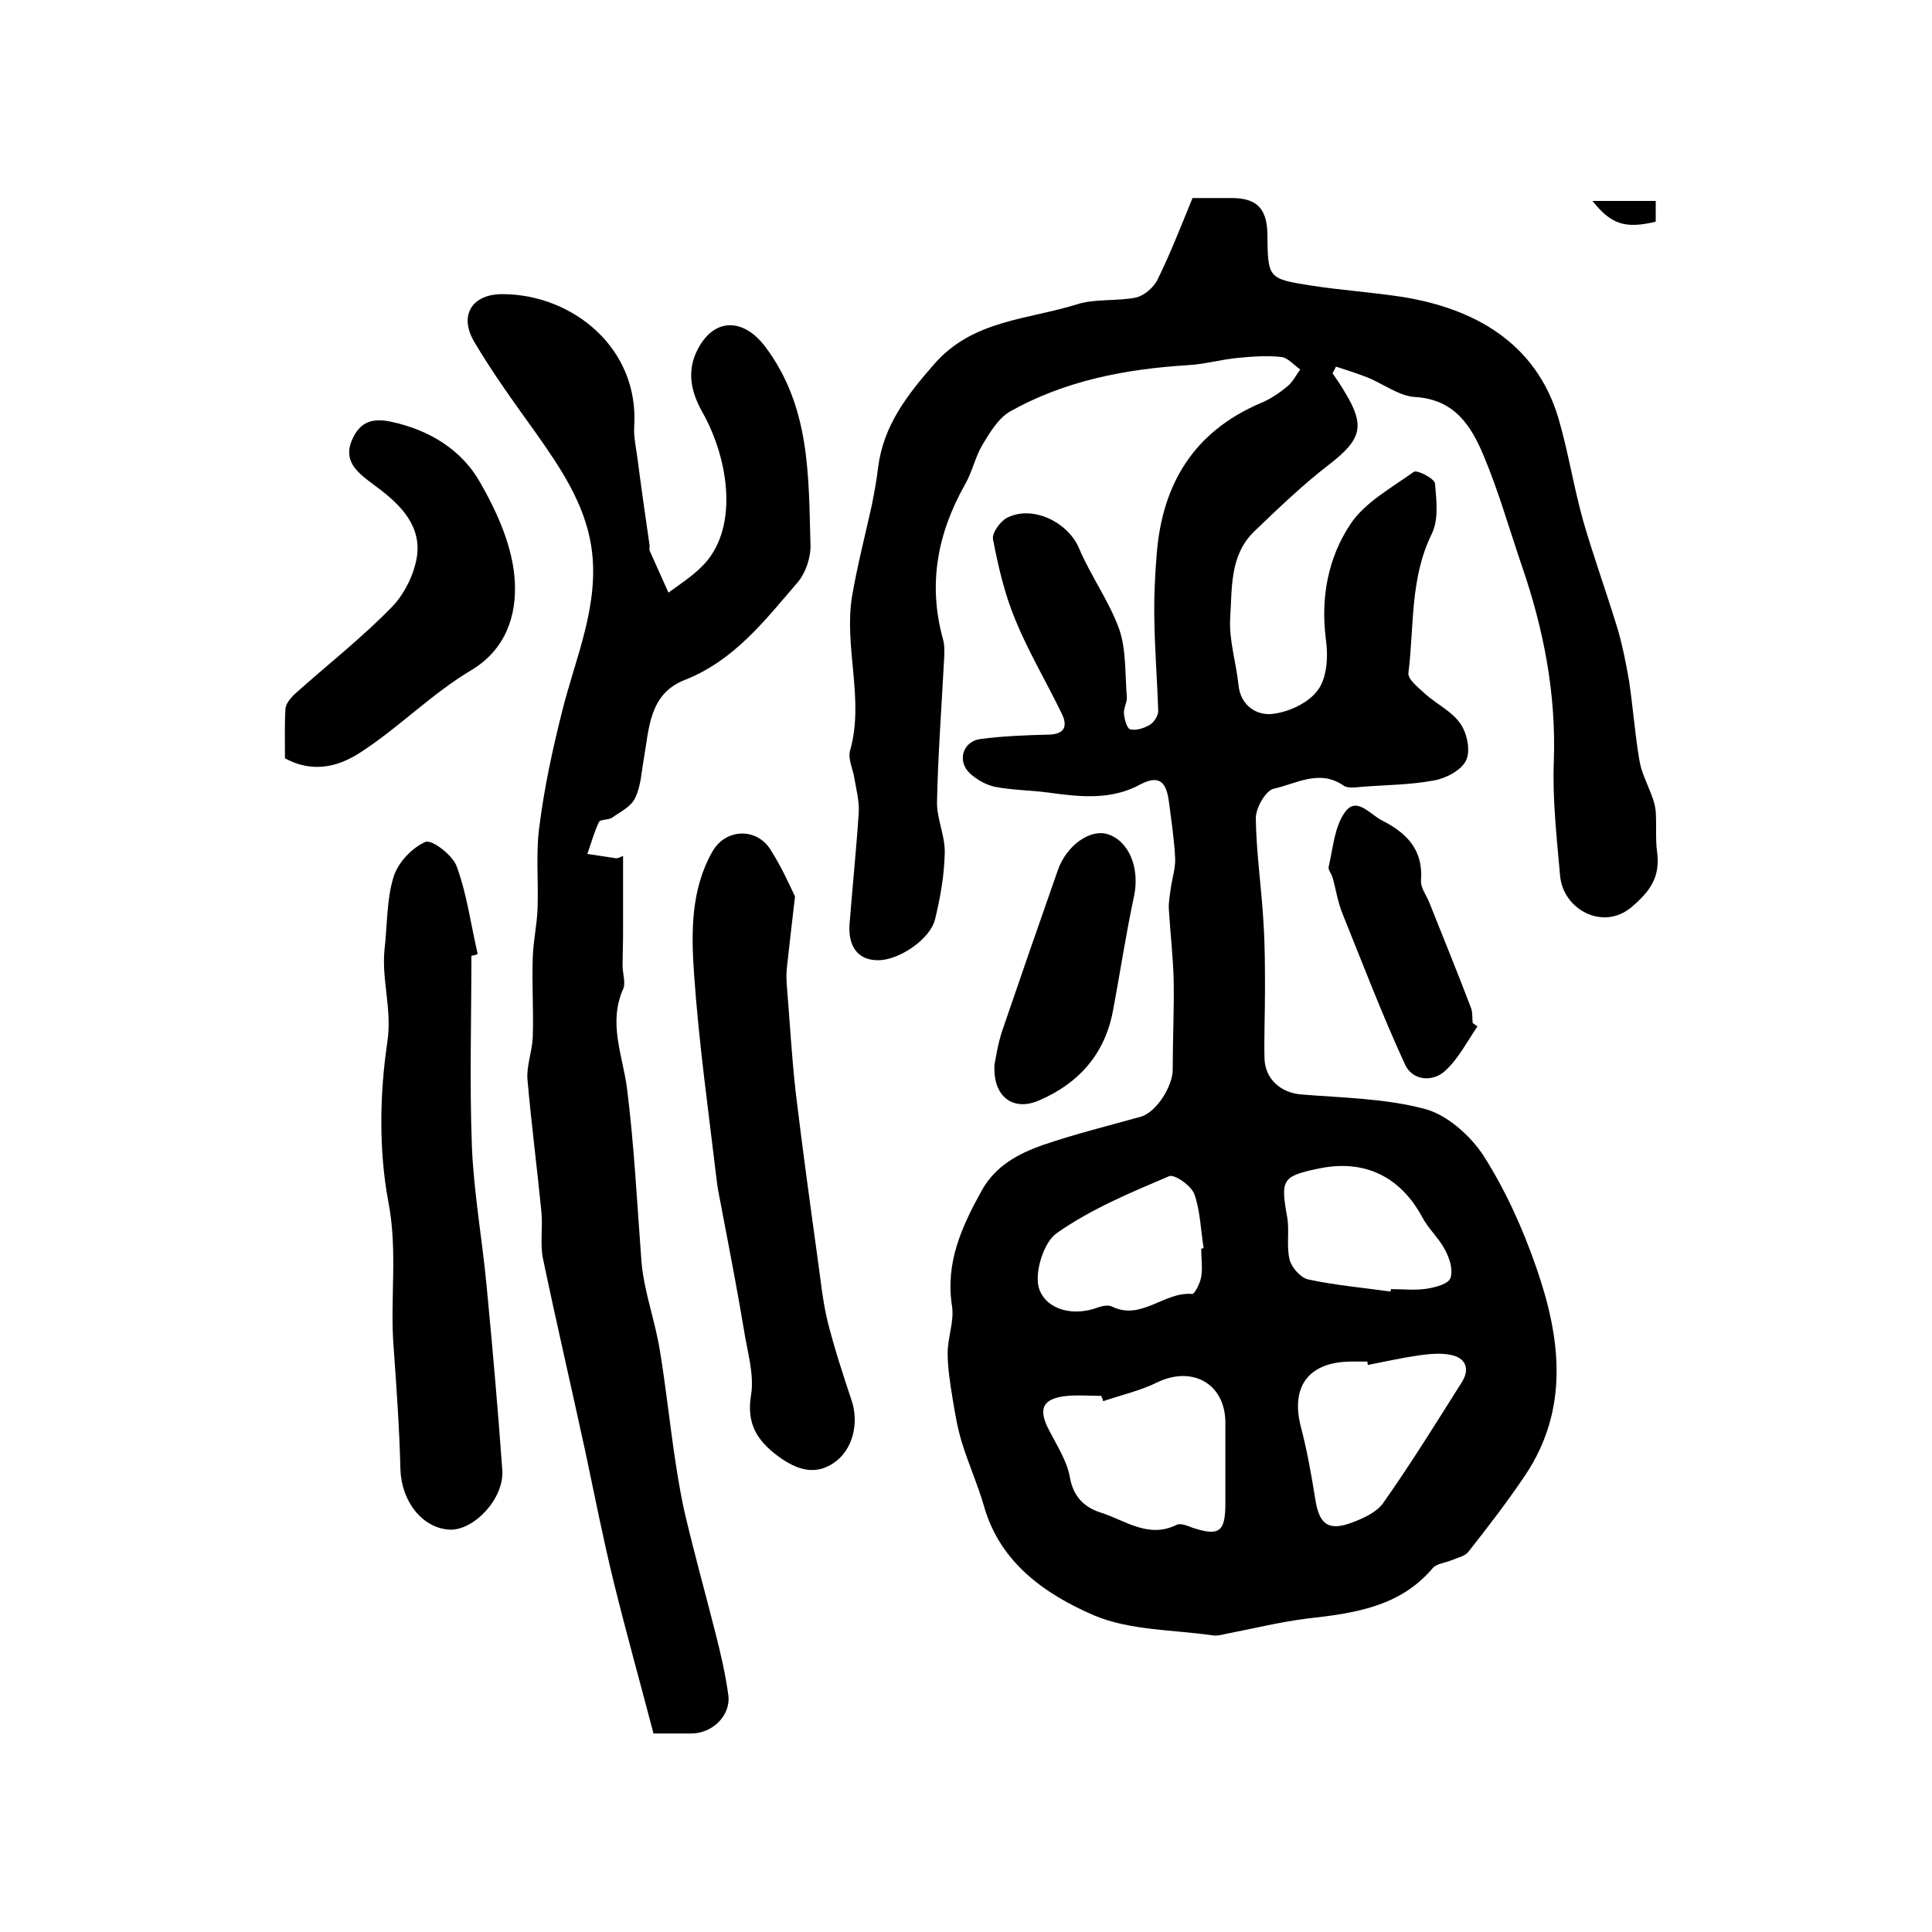
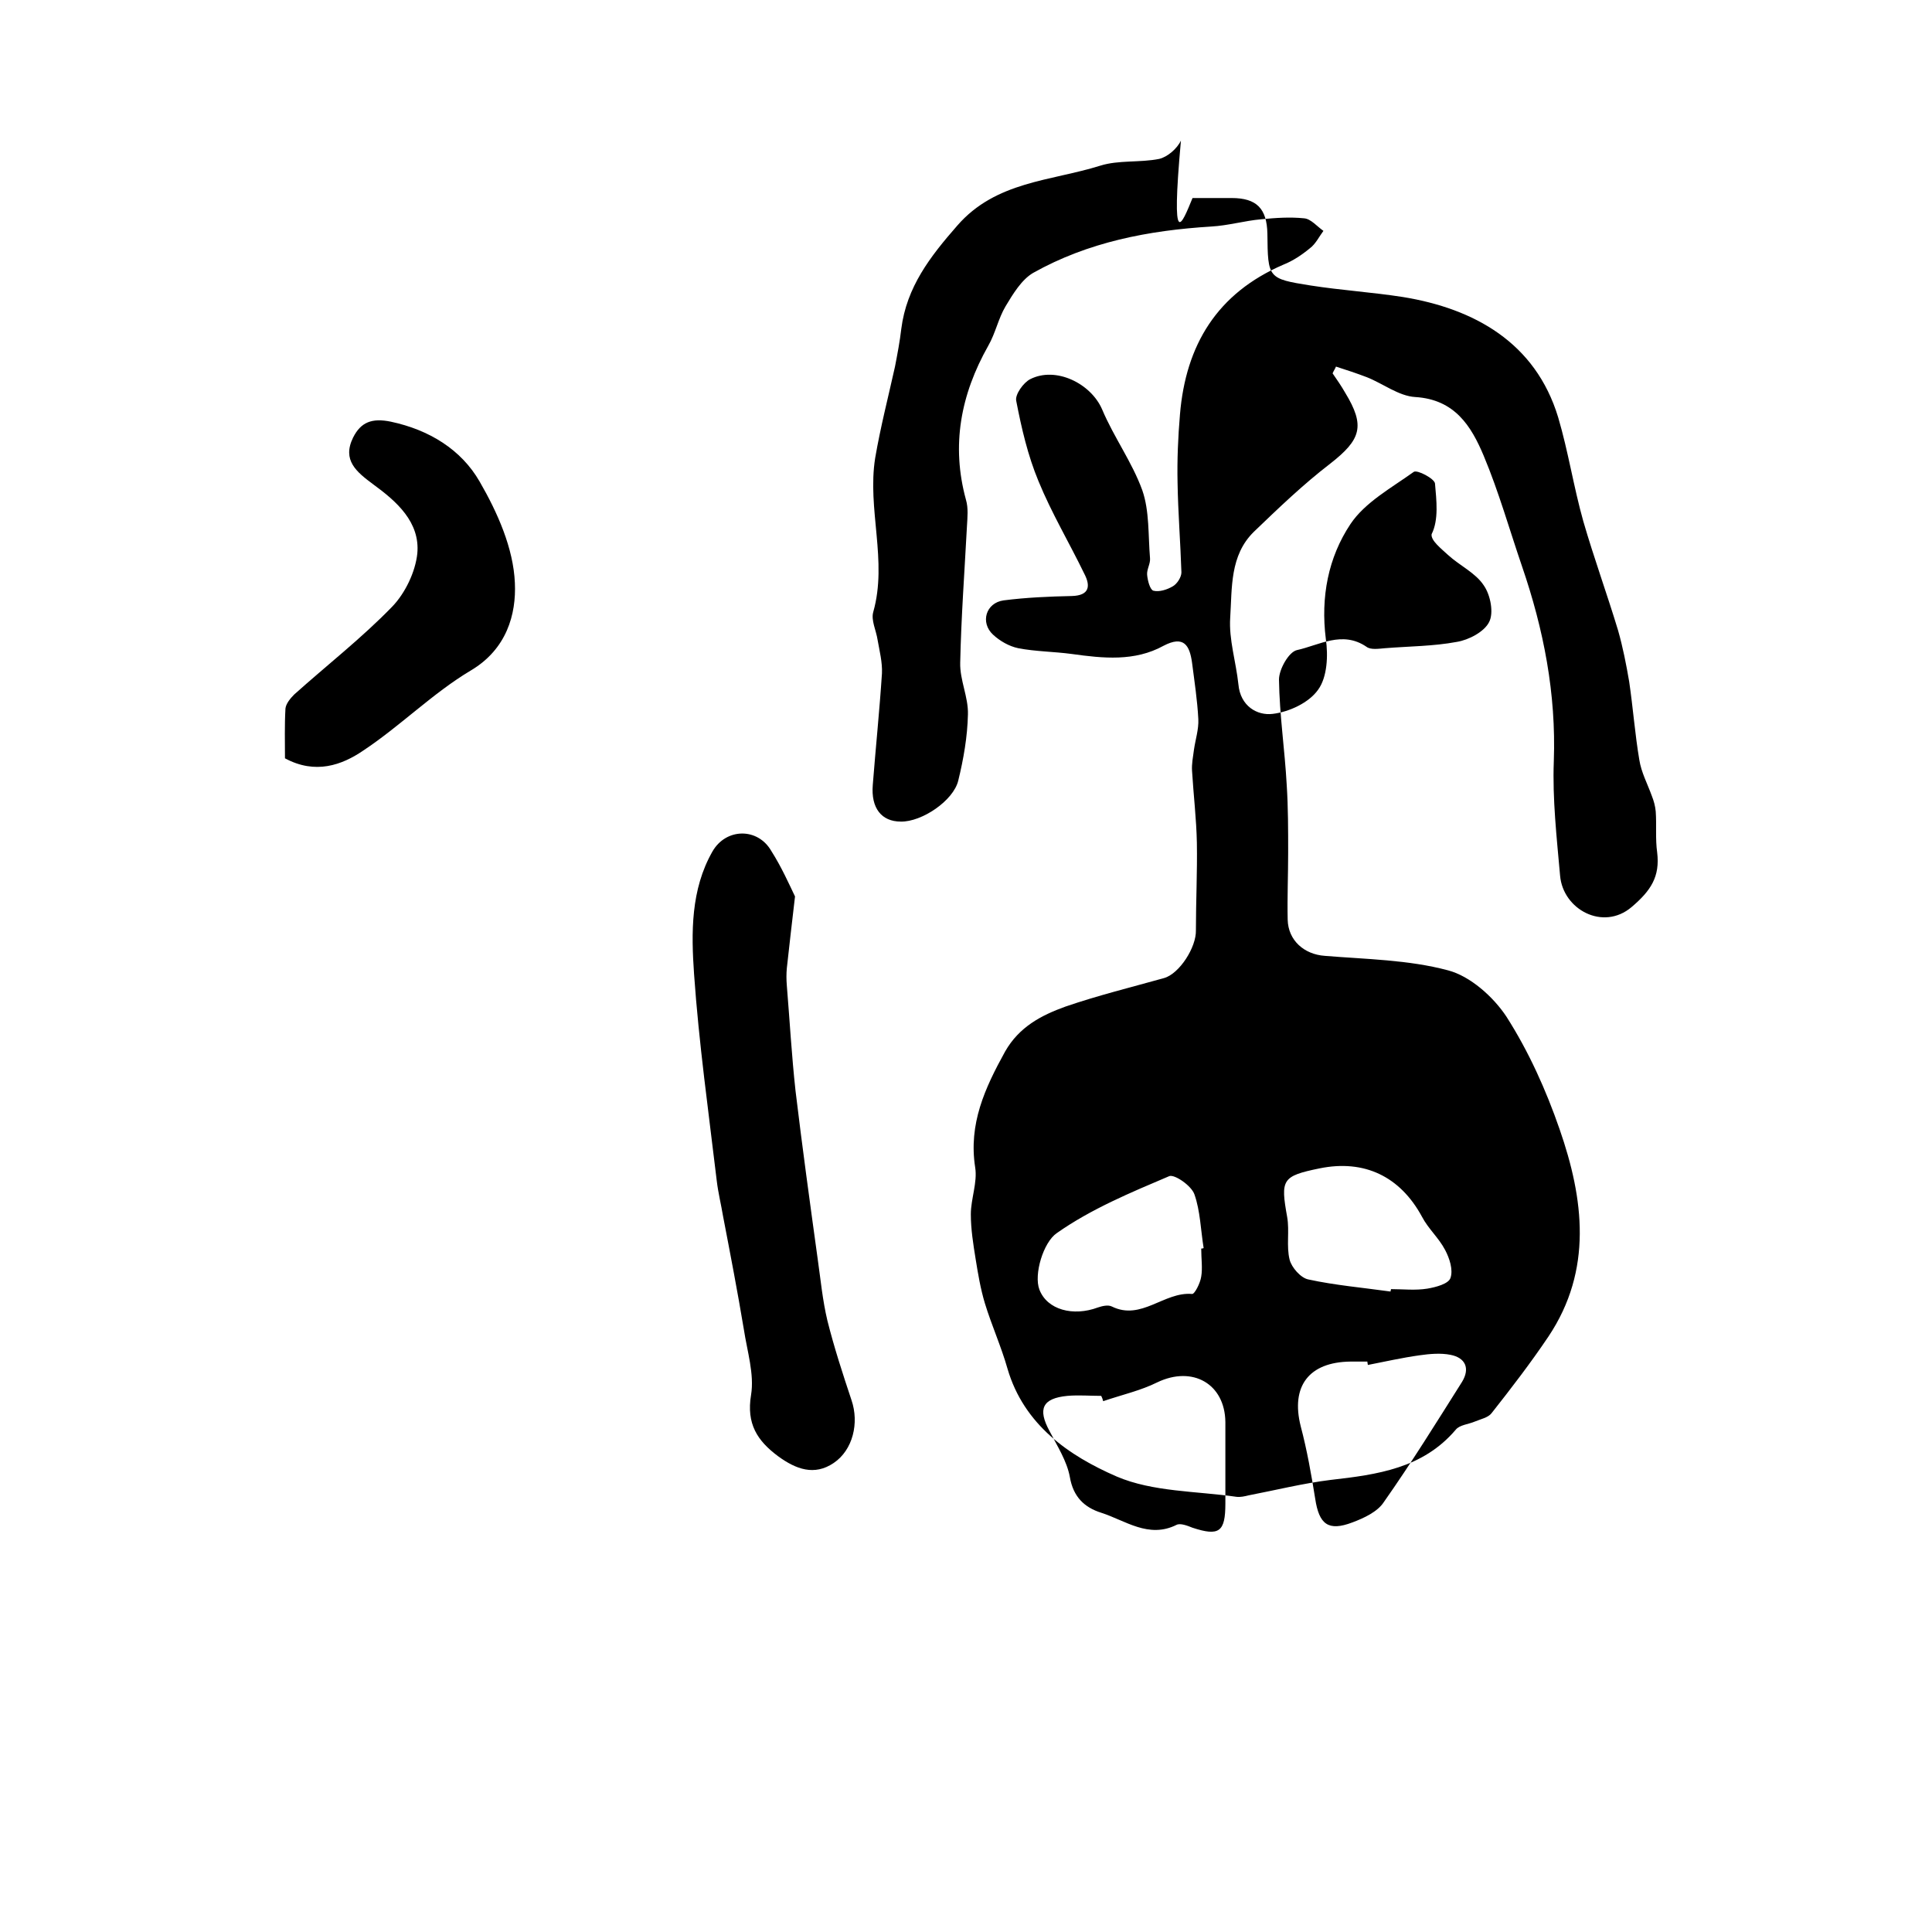
<svg xmlns="http://www.w3.org/2000/svg" version="1.1" id="图层_1" x="0px" y="0px" viewBox="0 0 400 400" style="enable-background:new 0 0 400 400;" xml:space="preserve">
  <style type="text/css">
	.st0{fill:#FFFFFF;}
</style>
  <g>
-     <path d="M246.9,41c3.1,0,5.6,0,8.1,0c5.2,0,7.3,2.2,7.4,7.4c0.1,9.2,0.1,9.3,8.9,10.7c6.4,1,12.8,1.4,19.2,2.4   c14.7,2.4,27.4,9.4,32.1,24.9c2.1,7.1,3.2,14.4,5.2,21.5c2.2,7.6,4.9,15,7.2,22.6c1,3.5,1.7,7.1,2.3,10.6   c0.8,5.4,1.2,10.9,2.1,16.2c0.4,2.6,1.7,5,2.6,7.5c0.4,1,0.7,2.1,0.8,3.2c0.2,2.8-0.1,5.7,0.3,8.5c0.6,5-1.3,7.9-5.3,11.3   c-5.9,5-14.2,0.5-14.8-6.5c-0.7-7.9-1.6-15.9-1.3-23.7c0.5-14-2.1-27.3-6.6-40.4c-2.6-7.6-4.8-15.4-7.9-22.8   c-2.6-6.2-6-11.7-14.2-12.2c-3.4-0.2-6.7-2.8-10-4.1c-2.1-0.8-4.2-1.5-6.4-2.2c-0.2,0.5-0.5,0.9-0.7,1.4c0.9,1.3,1.8,2.6,2.6,4   c4.2,6.9,3.3,9.7-3.1,14.7c-5.6,4.3-10.7,9.2-15.8,14.1c-5,4.9-4.5,11.6-4.9,17.8c-0.3,4.5,1.2,9.1,1.7,13.8   c0.4,4.5,3.9,6.5,7.1,6.1c3.4-0.4,7.5-2.3,9.4-5c1.9-2.6,2.1-7.1,1.6-10.5c-1.1-8.7,0.5-16.9,5.1-23.8c3-4.5,8.5-7.5,13.1-10.8   c0.7-0.5,4.3,1.4,4.4,2.4c0.3,3.5,0.8,7.5-0.7,10.5c-4.5,9.2-3.6,19.1-4.8,28.7c-0.2,1.3,2,3,3.4,4.3c2.4,2.2,5.7,3.7,7.4,6.3   c1.4,2,2.1,5.7,1.1,7.6c-1,2-4.2,3.7-6.7,4.1c-4.8,0.9-9.8,0.9-14.8,1.3c-1.3,0.1-3,0.4-3.9-0.3c-5-3.4-9.8-0.3-14.4,0.7   c-1.7,0.4-3.7,4-3.7,6.1c0.1,7.3,1.2,14.5,1.6,21.8c0.3,4.6,0.3,9.3,0.3,14c0,4.6-0.2,9.3-0.1,13.9c0.1,4.3,3.4,7.2,7.7,7.5   c8.5,0.7,17.3,0.8,25.5,3c4.6,1.2,9.4,5.5,12.1,9.6c4.6,7.2,8.2,15.2,11,23.3c5,14.4,6.9,29.1-2.3,42.9   c-3.7,5.5-7.7,10.7-11.8,15.9c-0.7,0.9-2.2,1.2-3.4,1.7c-1.4,0.6-3.2,0.7-4,1.7c-6.8,8-16.2,9.3-25.9,10.4   c-5.7,0.7-11.3,2.1-17,3.2c-0.8,0.2-1.7,0.4-2.5,0.3c-8.3-1.2-17.3-1-24.8-4.2c-9.9-4.3-19.2-10.7-22.6-22.3   c-1.3-4.6-3.3-9-4.7-13.6c-0.9-3-1.4-6-1.9-9.1c-0.5-3.1-1-6.2-1-9.3c0-3.2,1.4-6.6,0.9-9.7c-1.4-9,2-16.4,6.2-24   c2.9-5.1,7.5-7.5,12.5-9.3c6.7-2.3,13.6-4,20.4-5.9c3.2-0.9,6.7-6.4,6.6-9.9c0-6,0.3-12.1,0.2-18.1c-0.1-5-0.7-9.9-1-14.9   c-0.1-1.4,0.2-2.9,0.4-4.4c0.3-2.1,1-4.2,0.9-6.3c-0.2-3.9-0.8-7.8-1.3-11.7c-0.5-3.6-1.7-5.7-5.9-3.5c-6,3.3-12.5,2.6-19,1.7   c-3.7-0.5-7.5-0.5-11.1-1.2c-1.9-0.4-3.8-1.5-5.2-2.8c-2.7-2.5-1.5-6.6,2.2-7.1c4.7-0.6,9.4-0.8,14.1-0.9c3.7-0.1,3.9-2.1,2.6-4.6   c-3.1-6.4-6.8-12.6-9.5-19.2c-2.2-5.3-3.5-10.9-4.6-16.6c-0.3-1.3,1.5-3.8,2.9-4.5c5.3-2.7,12.6,0.9,14.9,6.3   c2.4,5.7,6.2,10.9,8.3,16.7c1.5,4.3,1.2,9.3,1.6,14.1c0.1,1.1-0.7,2.3-0.6,3.4c0.1,1.2,0.6,3.1,1.3,3.3c1.2,0.3,2.8-0.2,4-0.9   c0.9-0.5,1.8-1.9,1.8-2.9c-0.2-6.2-0.7-12.4-0.8-18.6c-0.1-4.7,0.1-9.4,0.5-14.1c1.2-14.4,7.7-25.1,21.4-31c2-0.8,3.8-2,5.5-3.4   c1.2-0.9,1.9-2.4,2.8-3.6c-1.3-0.9-2.6-2.5-4-2.6c-2.9-0.3-5.9-0.1-8.9,0.2c-3.4,0.3-6.8,1.3-10.3,1.5c-13,0.8-25.5,3.2-36.9,9.6   c-2.4,1.4-4.2,4.4-5.7,6.9c-1.5,2.5-2.1,5.6-3.6,8.2c-5.7,10.1-7.7,20.6-4.6,31.9c0.5,1.7,0.3,3.6,0.2,5.4   c-0.5,9.4-1.2,18.9-1.4,28.3c-0.1,3.6,1.7,7.1,1.6,10.7c-0.1,4.6-0.9,9.2-2,13.7c-1,4.2-7.6,8.6-11.9,8.5c-4,0-6.2-2.8-5.8-7.6   c0.6-7.7,1.4-15.4,1.9-23.1c0.1-2.3-0.5-4.6-0.9-6.9c-0.3-2-1.4-4.1-0.9-5.8c3-10.6-1.3-21.3,0.4-31.9c1.1-6.4,2.7-12.6,4.1-18.9   c0.5-2.6,1-5.2,1.3-7.8c1.1-8.7,6-15,11.6-21.4c8-9.2,19.4-9.2,29.6-12.4c3.8-1.2,8.2-0.6,12.2-1.4c1.7-0.4,3.7-2.1,4.5-3.8   C242.4,52.3,244.6,46.6,246.9,41z M228.4,290.1c-0.1-0.4-0.2-0.7-0.4-1.1c-2.3,0-4.7-0.2-7,0c-5.2,0.5-6.2,2.7-3.7,7.3   c1.6,3.1,3.6,6.2,4.2,9.5c0.7,4.1,3,6.3,6.5,7.4c5,1.6,9.8,5.4,15.6,2.5c0.8-0.4,2.3,0.2,3.3,0.6c5.5,1.8,6.8,0.9,6.8-5   c0-5.6,0-11.3,0-16.9c-0.1-7.9-6.8-11.7-14.1-8.2C236.2,287.9,232.2,288.8,228.4,290.1z M283.2,282.6c0-0.2-0.1-0.4-0.1-0.7   c-1.2,0-2.3,0-3.5,0c-8.6,0.1-12.4,5.1-10.3,13.4c1.3,4.9,2.2,10,3,15c0.8,5.3,2.7,6.8,7.7,4.9c2.4-0.9,5.2-2.2,6.5-4.2   c5.7-8.1,10.9-16.5,16.2-24.9c1.7-2.8,0.7-5-2.4-5.6c-2-0.4-4.3-0.2-6.4,0.1C290.3,281.1,286.8,281.9,283.2,282.6z M248.7,258.5   c0.2,0,0.3,0,0.5-0.1c-0.6-3.7-0.7-7.7-1.9-11.1c-0.6-1.8-4.1-4.2-5.2-3.8c-8,3.4-16.2,6.8-23.3,11.8c-2.8,1.9-4.8,8.6-3.6,11.7   c1.6,4.2,7,5.6,12.1,3.7c0.9-0.3,2.1-0.6,2.9-0.2c6.1,3,10.8-3.1,16.6-2.6c0.5,0.1,1.7-2.2,1.9-3.6   C249,262.6,248.7,260.5,248.7,258.5z M287.9,267.4c0-0.2,0.1-0.4,0.1-0.5c2.5,0,5,0.3,7.5-0.1c1.8-0.3,4.4-1,4.8-2.2   c0.6-1.7-0.2-4.1-1.1-5.8c-1.3-2.5-3.5-4.4-4.8-6.9c-4.5-8.3-11.9-11.9-21.2-10c-7.8,1.6-8.1,2.3-6.7,10.1c0.5,2.9-0.2,6,0.5,8.8   c0.4,1.6,2.3,3.8,3.9,4.1C276.4,266.1,282.2,266.6,287.9,267.4z" />
-     <path d="M129,177.2c0,5.3,0,10.6,0,16c0,2.2-0.1,4.5-0.1,6.7c0,1.7,0.7,3.6,0.1,4.9c-3.1,7-0.1,13.7,0.8,20.4   c1.5,11.9,2.1,23.9,3,35.9c0.5,6.2,2.8,12.2,3.8,18.4c1.3,7.8,2.1,15.7,3.3,23.5c0.6,3.8,1.2,7.5,2.1,11.2c1.9,8,4.1,15.9,6.1,23.8   c1.1,4.3,2.1,8.6,2.7,13c0.5,4.2-3.3,7.9-7.7,7.9c-2.2,0-4.3,0-7.8,0c-2.7-10.3-5.6-20.7-8.2-31.2c-2.2-9-4-18.1-5.9-27.1   c-2.9-13.4-6-26.7-8.8-40.1c-0.6-3,0-6.3-0.3-9.5c-0.9-9.2-2.1-18.4-2.9-27.6c-0.2-2.8,1-5.8,1.1-8.7c0.2-5.5-0.2-10.9,0-16.4   c0.1-3.5,0.9-6.9,1-10.3c0.2-5.7-0.4-11.5,0.4-17.1c1-7.9,2.7-15.7,4.6-23.3c2.8-11.4,8-22.5,6.1-34.6c-1.4-8.7-6.2-15.9-11.2-23   c-4.5-6.3-9.1-12.6-13-19.2c-3.3-5.6-0.4-10,6-9.9c14.3,0.1,28.2,11.1,27.1,27.5c-0.1,1.9,0.3,3.9,0.6,5.9   c0.8,6.2,1.7,12.5,2.6,18.7c0,0.3-0.1,0.7,0,1c1.3,2.9,2.6,5.8,3.9,8.7c2.3-1.7,4.8-3.3,6.8-5.3c7.9-7.6,5.8-22.2,0.2-32.1   c-2.7-4.8-3.3-9.4-0.3-14.1c3.6-5.6,9.2-4.8,13.2,0.4c9.5,12.5,9.1,26.9,9.5,41.2c0.1,2.6-1,5.8-2.6,7.7   c-6.8,7.9-13.2,16.3-23.5,20.3c-7.3,2.9-7.3,10-8.4,16.3c-0.5,2.7-0.6,5.7-1.8,8.1c-0.8,1.8-3.1,2.9-4.8,4.1   c-0.7,0.5-2.4,0.3-2.7,0.9c-1,2.1-1.6,4.4-2.4,6.6c2,0.3,4,0.6,6,0.9C127.9,177.7,128.4,177.5,129,177.2z" />
-     <path d="M97.6,197.9c0,13.1-0.4,26.3,0.1,39.4c0.4,9.9,2.2,19.6,3.1,29.5c1.2,12.5,2.3,25.1,3.2,37.6c0.4,5.9-5.9,12.5-10.9,12.3   c-5.7-0.3-10-5.9-10.2-12.5c-0.2-8.4-0.8-16.8-1.4-25.2c-0.8-10,0.9-19.9-1.1-30.2c-2-10.7-1.8-22.3-0.2-33.1   c1-6.7-1.2-12.7-0.6-19c0.6-5.1,0.4-10.4,1.9-15.2c0.9-2.9,3.8-6,6.6-7.2c1.4-0.5,5.7,2.8,6.5,5.2c2.1,5.8,2.9,12,4.3,18   C98.6,197.7,98.1,197.8,97.6,197.9z" />
+     <path d="M246.9,41c3.1,0,5.6,0,8.1,0c5.2,0,7.3,2.2,7.4,7.4c0.1,9.2,0.1,9.3,8.9,10.7c6.4,1,12.8,1.4,19.2,2.4   c14.7,2.4,27.4,9.4,32.1,24.9c2.1,7.1,3.2,14.4,5.2,21.5c2.2,7.6,4.9,15,7.2,22.6c1,3.5,1.7,7.1,2.3,10.6   c0.8,5.4,1.2,10.9,2.1,16.2c0.4,2.6,1.7,5,2.6,7.5c0.4,1,0.7,2.1,0.8,3.2c0.2,2.8-0.1,5.7,0.3,8.5c0.6,5-1.3,7.9-5.3,11.3   c-5.9,5-14.2,0.5-14.8-6.5c-0.7-7.9-1.6-15.9-1.3-23.7c0.5-14-2.1-27.3-6.6-40.4c-2.6-7.6-4.8-15.4-7.9-22.8   c-2.6-6.2-6-11.7-14.2-12.2c-3.4-0.2-6.7-2.8-10-4.1c-2.1-0.8-4.2-1.5-6.4-2.2c-0.2,0.5-0.5,0.9-0.7,1.4c0.9,1.3,1.8,2.6,2.6,4   c4.2,6.9,3.3,9.7-3.1,14.7c-5.6,4.3-10.7,9.2-15.8,14.1c-5,4.9-4.5,11.6-4.9,17.8c-0.3,4.5,1.2,9.1,1.7,13.8   c0.4,4.5,3.9,6.5,7.1,6.1c3.4-0.4,7.5-2.3,9.4-5c1.9-2.6,2.1-7.1,1.6-10.5c-1.1-8.7,0.5-16.9,5.1-23.8c3-4.5,8.5-7.5,13.1-10.8   c0.7-0.5,4.3,1.4,4.4,2.4c0.3,3.5,0.8,7.5-0.7,10.5c-0.2,1.3,2,3,3.4,4.3c2.4,2.2,5.7,3.7,7.4,6.3   c1.4,2,2.1,5.7,1.1,7.6c-1,2-4.2,3.7-6.7,4.1c-4.8,0.9-9.8,0.9-14.8,1.3c-1.3,0.1-3,0.4-3.9-0.3c-5-3.4-9.8-0.3-14.4,0.7   c-1.7,0.4-3.7,4-3.7,6.1c0.1,7.3,1.2,14.5,1.6,21.8c0.3,4.6,0.3,9.3,0.3,14c0,4.6-0.2,9.3-0.1,13.9c0.1,4.3,3.4,7.2,7.7,7.5   c8.5,0.7,17.3,0.8,25.5,3c4.6,1.2,9.4,5.5,12.1,9.6c4.6,7.2,8.2,15.2,11,23.3c5,14.4,6.9,29.1-2.3,42.9   c-3.7,5.5-7.7,10.7-11.8,15.9c-0.7,0.9-2.2,1.2-3.4,1.7c-1.4,0.6-3.2,0.7-4,1.7c-6.8,8-16.2,9.3-25.9,10.4   c-5.7,0.7-11.3,2.1-17,3.2c-0.8,0.2-1.7,0.4-2.5,0.3c-8.3-1.2-17.3-1-24.8-4.2c-9.9-4.3-19.2-10.7-22.6-22.3   c-1.3-4.6-3.3-9-4.7-13.6c-0.9-3-1.4-6-1.9-9.1c-0.5-3.1-1-6.2-1-9.3c0-3.2,1.4-6.6,0.9-9.7c-1.4-9,2-16.4,6.2-24   c2.9-5.1,7.5-7.5,12.5-9.3c6.7-2.3,13.6-4,20.4-5.9c3.2-0.9,6.7-6.4,6.6-9.9c0-6,0.3-12.1,0.2-18.1c-0.1-5-0.7-9.9-1-14.9   c-0.1-1.4,0.2-2.9,0.4-4.4c0.3-2.1,1-4.2,0.9-6.3c-0.2-3.9-0.8-7.8-1.3-11.7c-0.5-3.6-1.7-5.7-5.9-3.5c-6,3.3-12.5,2.6-19,1.7   c-3.7-0.5-7.5-0.5-11.1-1.2c-1.9-0.4-3.8-1.5-5.2-2.8c-2.7-2.5-1.5-6.6,2.2-7.1c4.7-0.6,9.4-0.8,14.1-0.9c3.7-0.1,3.9-2.1,2.6-4.6   c-3.1-6.4-6.8-12.6-9.5-19.2c-2.2-5.3-3.5-10.9-4.6-16.6c-0.3-1.3,1.5-3.8,2.9-4.5c5.3-2.7,12.6,0.9,14.9,6.3   c2.4,5.7,6.2,10.9,8.3,16.7c1.5,4.3,1.2,9.3,1.6,14.1c0.1,1.1-0.7,2.3-0.6,3.4c0.1,1.2,0.6,3.1,1.3,3.3c1.2,0.3,2.8-0.2,4-0.9   c0.9-0.5,1.8-1.9,1.8-2.9c-0.2-6.2-0.7-12.4-0.8-18.6c-0.1-4.7,0.1-9.4,0.5-14.1c1.2-14.4,7.7-25.1,21.4-31c2-0.8,3.8-2,5.5-3.4   c1.2-0.9,1.9-2.4,2.8-3.6c-1.3-0.9-2.6-2.5-4-2.6c-2.9-0.3-5.9-0.1-8.9,0.2c-3.4,0.3-6.8,1.3-10.3,1.5c-13,0.8-25.5,3.2-36.9,9.6   c-2.4,1.4-4.2,4.4-5.7,6.9c-1.5,2.5-2.1,5.6-3.6,8.2c-5.7,10.1-7.7,20.6-4.6,31.9c0.5,1.7,0.3,3.6,0.2,5.4   c-0.5,9.4-1.2,18.9-1.4,28.3c-0.1,3.6,1.7,7.1,1.6,10.7c-0.1,4.6-0.9,9.2-2,13.7c-1,4.2-7.6,8.6-11.9,8.5c-4,0-6.2-2.8-5.8-7.6   c0.6-7.7,1.4-15.4,1.9-23.1c0.1-2.3-0.5-4.6-0.9-6.9c-0.3-2-1.4-4.1-0.9-5.8c3-10.6-1.3-21.3,0.4-31.9c1.1-6.4,2.7-12.6,4.1-18.9   c0.5-2.6,1-5.2,1.3-7.8c1.1-8.7,6-15,11.6-21.4c8-9.2,19.4-9.2,29.6-12.4c3.8-1.2,8.2-0.6,12.2-1.4c1.7-0.4,3.7-2.1,4.5-3.8   C242.4,52.3,244.6,46.6,246.9,41z M228.4,290.1c-0.1-0.4-0.2-0.7-0.4-1.1c-2.3,0-4.7-0.2-7,0c-5.2,0.5-6.2,2.7-3.7,7.3   c1.6,3.1,3.6,6.2,4.2,9.5c0.7,4.1,3,6.3,6.5,7.4c5,1.6,9.8,5.4,15.6,2.5c0.8-0.4,2.3,0.2,3.3,0.6c5.5,1.8,6.8,0.9,6.8-5   c0-5.6,0-11.3,0-16.9c-0.1-7.9-6.8-11.7-14.1-8.2C236.2,287.9,232.2,288.8,228.4,290.1z M283.2,282.6c0-0.2-0.1-0.4-0.1-0.7   c-1.2,0-2.3,0-3.5,0c-8.6,0.1-12.4,5.1-10.3,13.4c1.3,4.9,2.2,10,3,15c0.8,5.3,2.7,6.8,7.7,4.9c2.4-0.9,5.2-2.2,6.5-4.2   c5.7-8.1,10.9-16.5,16.2-24.9c1.7-2.8,0.7-5-2.4-5.6c-2-0.4-4.3-0.2-6.4,0.1C290.3,281.1,286.8,281.9,283.2,282.6z M248.7,258.5   c0.2,0,0.3,0,0.5-0.1c-0.6-3.7-0.7-7.7-1.9-11.1c-0.6-1.8-4.1-4.2-5.2-3.8c-8,3.4-16.2,6.8-23.3,11.8c-2.8,1.9-4.8,8.6-3.6,11.7   c1.6,4.2,7,5.6,12.1,3.7c0.9-0.3,2.1-0.6,2.9-0.2c6.1,3,10.8-3.1,16.6-2.6c0.5,0.1,1.7-2.2,1.9-3.6   C249,262.6,248.7,260.5,248.7,258.5z M287.9,267.4c0-0.2,0.1-0.4,0.1-0.5c2.5,0,5,0.3,7.5-0.1c1.8-0.3,4.4-1,4.8-2.2   c0.6-1.7-0.2-4.1-1.1-5.8c-1.3-2.5-3.5-4.4-4.8-6.9c-4.5-8.3-11.9-11.9-21.2-10c-7.8,1.6-8.1,2.3-6.7,10.1c0.5,2.9-0.2,6,0.5,8.8   c0.4,1.6,2.3,3.8,3.9,4.1C276.4,266.1,282.2,266.6,287.9,267.4z" />
    <path d="M164.6,185.6c-0.7,5.9-1.2,10.4-1.7,14.9c-0.1,1.1-0.1,2.3,0,3.5c0.6,7.3,1,14.5,1.8,21.8c1.4,11.7,3,23.3,4.6,34.9   c0.6,4.2,1,8.5,2,12.7c1.4,5.6,3.2,11.1,5,16.5c1.6,4.7,0.3,10.3-3.7,13c-4,2.7-7.8,1.3-11.5-1.4c-4.3-3.2-6.6-6.7-5.6-12.7   c0.7-4.3-0.8-9-1.5-13.6c-1.3-7.8-2.8-15.6-4.3-23.4c-0.4-2.4-1-4.8-1.3-7.3c-1.7-14.3-3.7-28.5-4.7-42.8   c-0.6-8.6-0.7-17.5,3.8-25.4c2.8-4.9,9.4-5,12.2-0.1C161.8,179.5,163.4,183.1,164.6,185.6z" />
    <path d="M59,157c0-3.3-0.1-6.8,0.1-10.3c0.1-1,1-2.1,1.8-2.9c6.8-6.1,14-11.7,20.3-18.2c2.7-2.8,4.8-7.2,5.2-11   c0.6-6.5-4.3-10.8-9.1-14.3c-3.5-2.6-6.5-5-4.2-9.7c1.6-3.2,3.9-4.1,7.8-3.3c8,1.7,14.6,5.8,18.4,12.4c3.7,6.4,7,13.8,7.3,21   c0.3,6.5-1.7,13.7-9.1,18.1c-7.9,4.7-14.6,11.5-22.3,16.6C70.8,158.4,65.3,160.4,59,157z" />
-     <path d="M205.9,220.4c0.3-1.5,0.7-4.3,1.6-7c3.8-11.1,7.6-22.1,11.5-33.2c1.8-5.2,6.7-8.6,10.3-7.5c4.5,1.4,6.7,7.1,5.5,12.8   c-1.7,7.9-2.9,16-4.4,23.9c-1.7,8.9-7.1,14.9-15.2,18.4C209.8,230.2,205.5,227.1,205.9,220.4z" />
-     <path d="M305.9,212.5c-2.2,3.2-4,6.8-6.8,9.3c-2.6,2.3-6.7,1.9-8.2-1.4c-4.7-10.2-8.7-20.7-12.9-31.1c-1-2.4-1.4-5.1-2.1-7.6   c-0.2-0.8-1-1.6-0.8-2.3c0.9-3.9,1.2-8.3,3.4-11.3c2.4-3.3,5.2,0.6,7.7,1.8c5.1,2.6,8.5,6.1,8,12.4c-0.1,1.5,1.1,3,1.7,4.5   c2.9,7.3,5.9,14.6,8.7,22c0.3,0.9,0.2,2,0.3,3C305.3,212.1,305.6,212.3,305.9,212.5z" />
-     <path d="M342.8,41.6c0,1.5,0,2.9,0,4.3c-6.3,1.5-9.2,0.6-13.1-4.3C334.3,41.6,338.6,41.6,342.8,41.6z" />
  </g>
</svg>